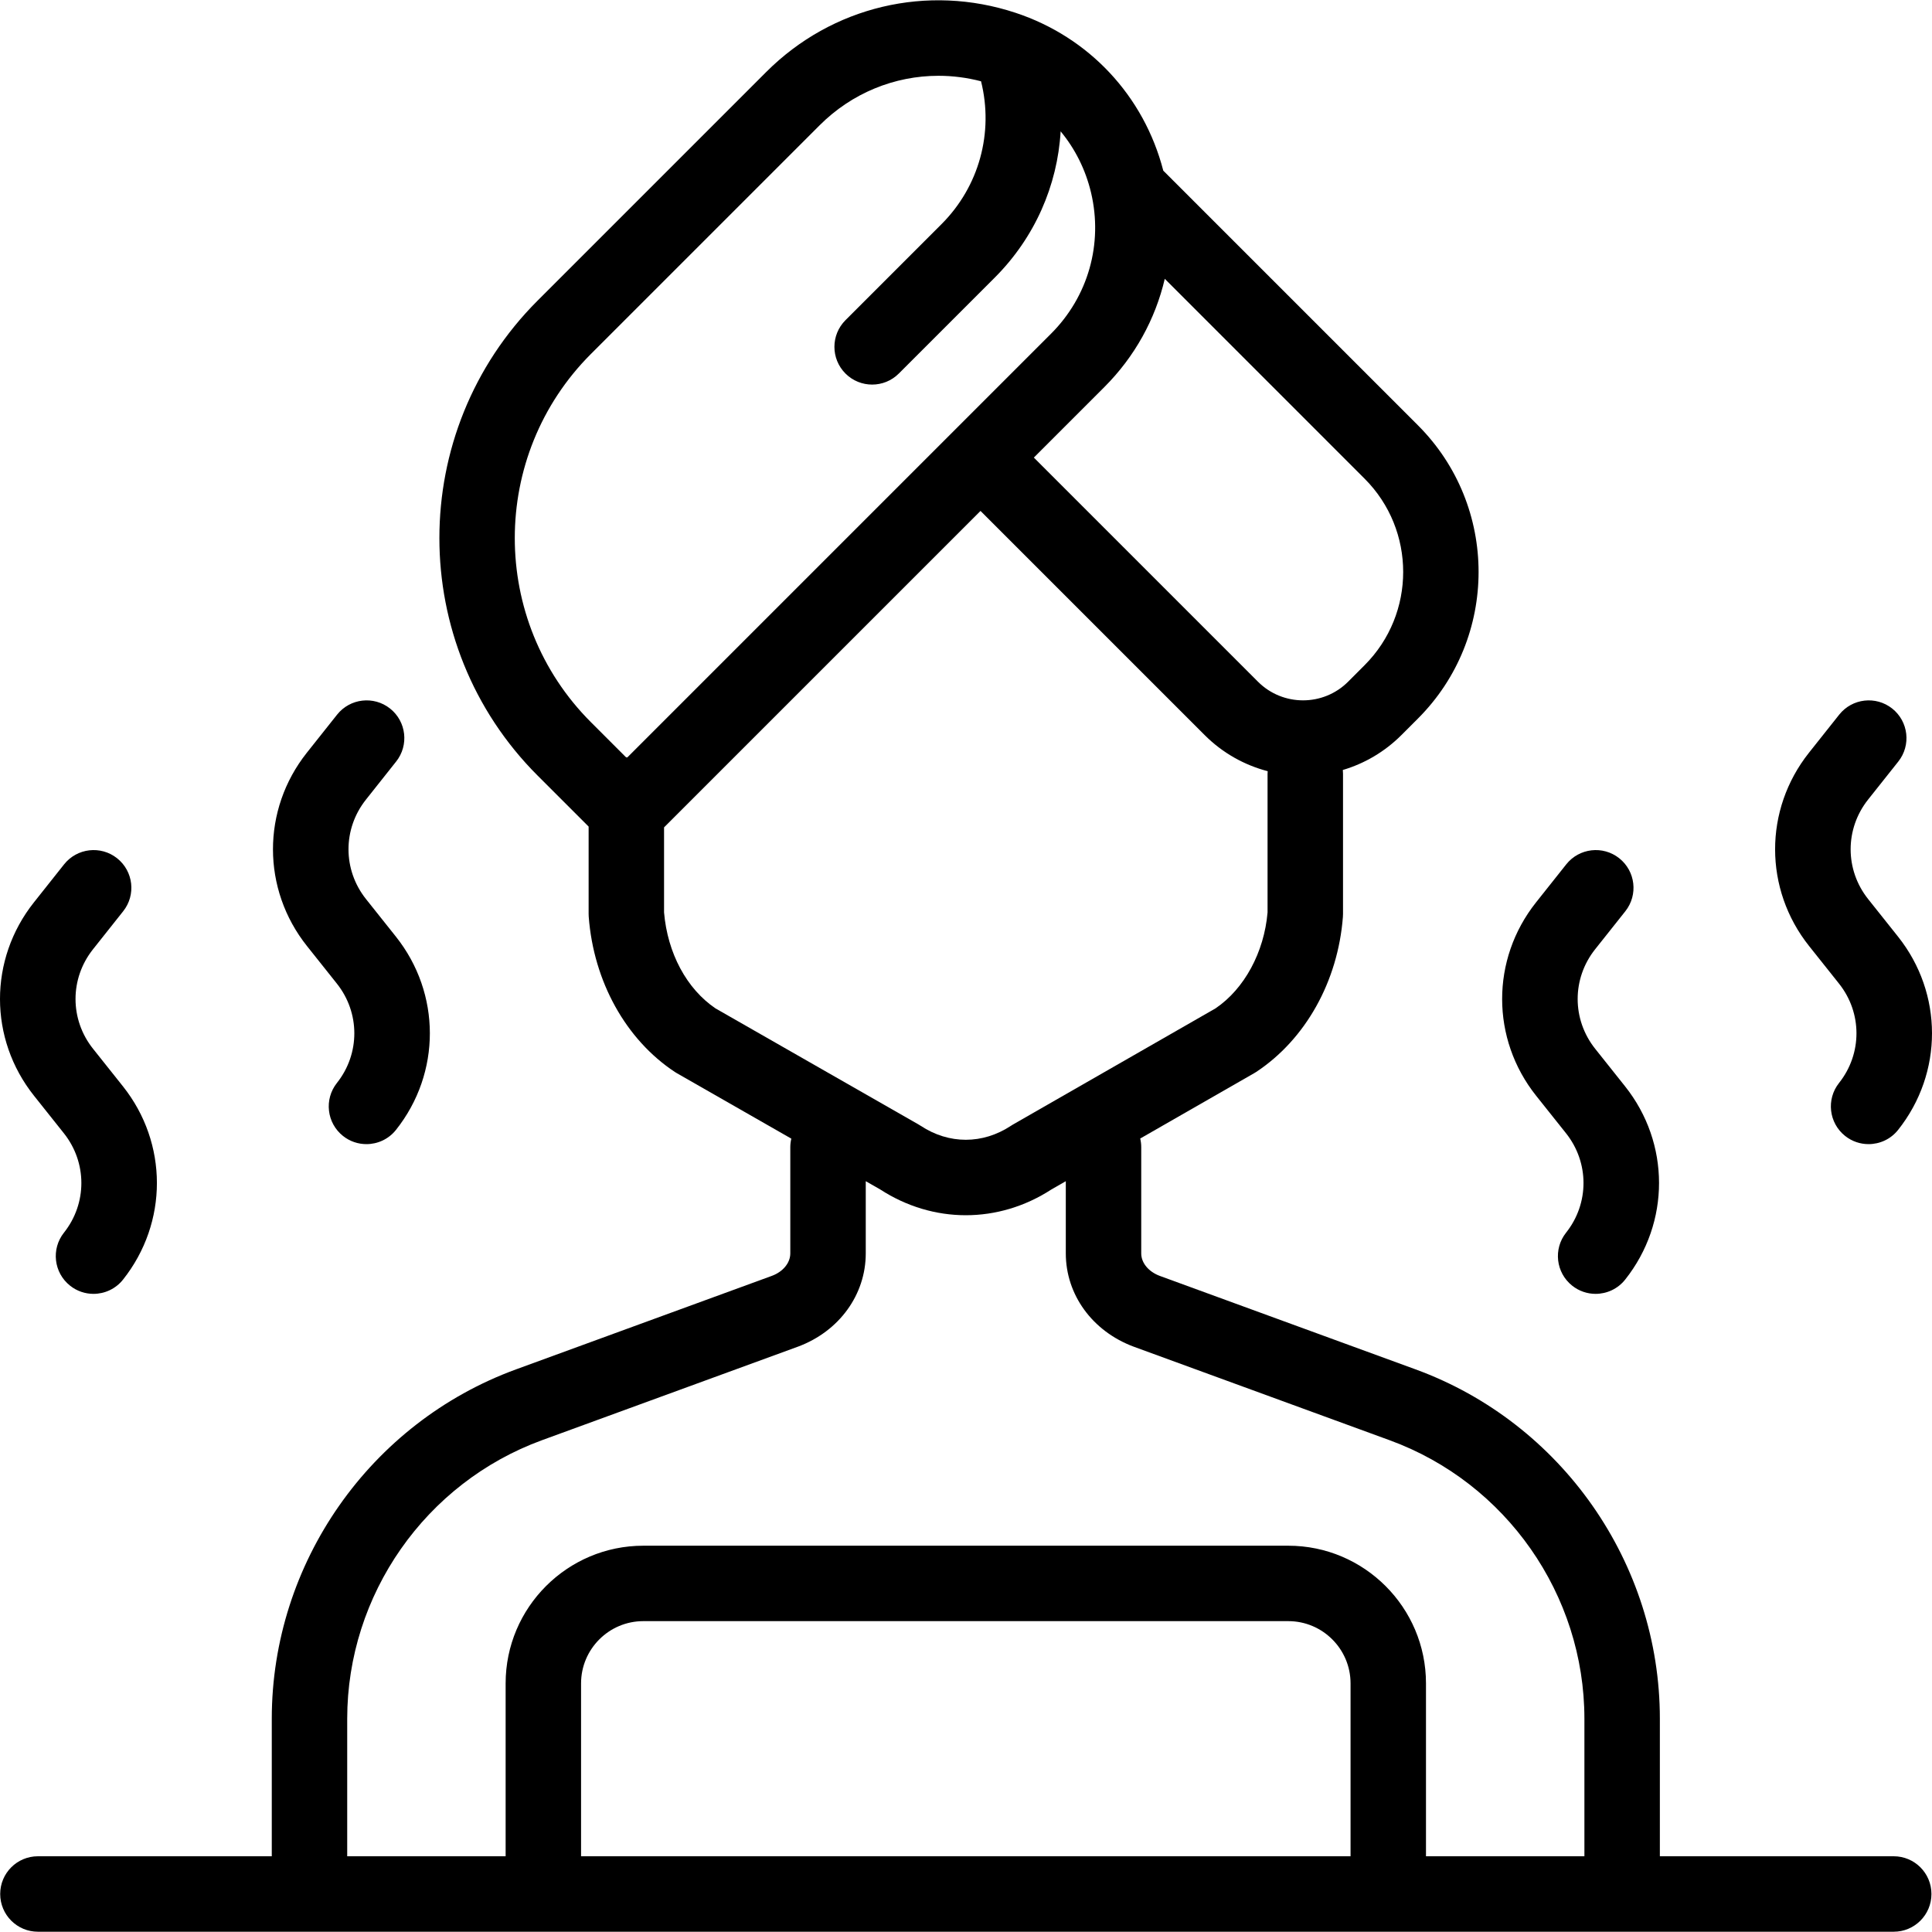
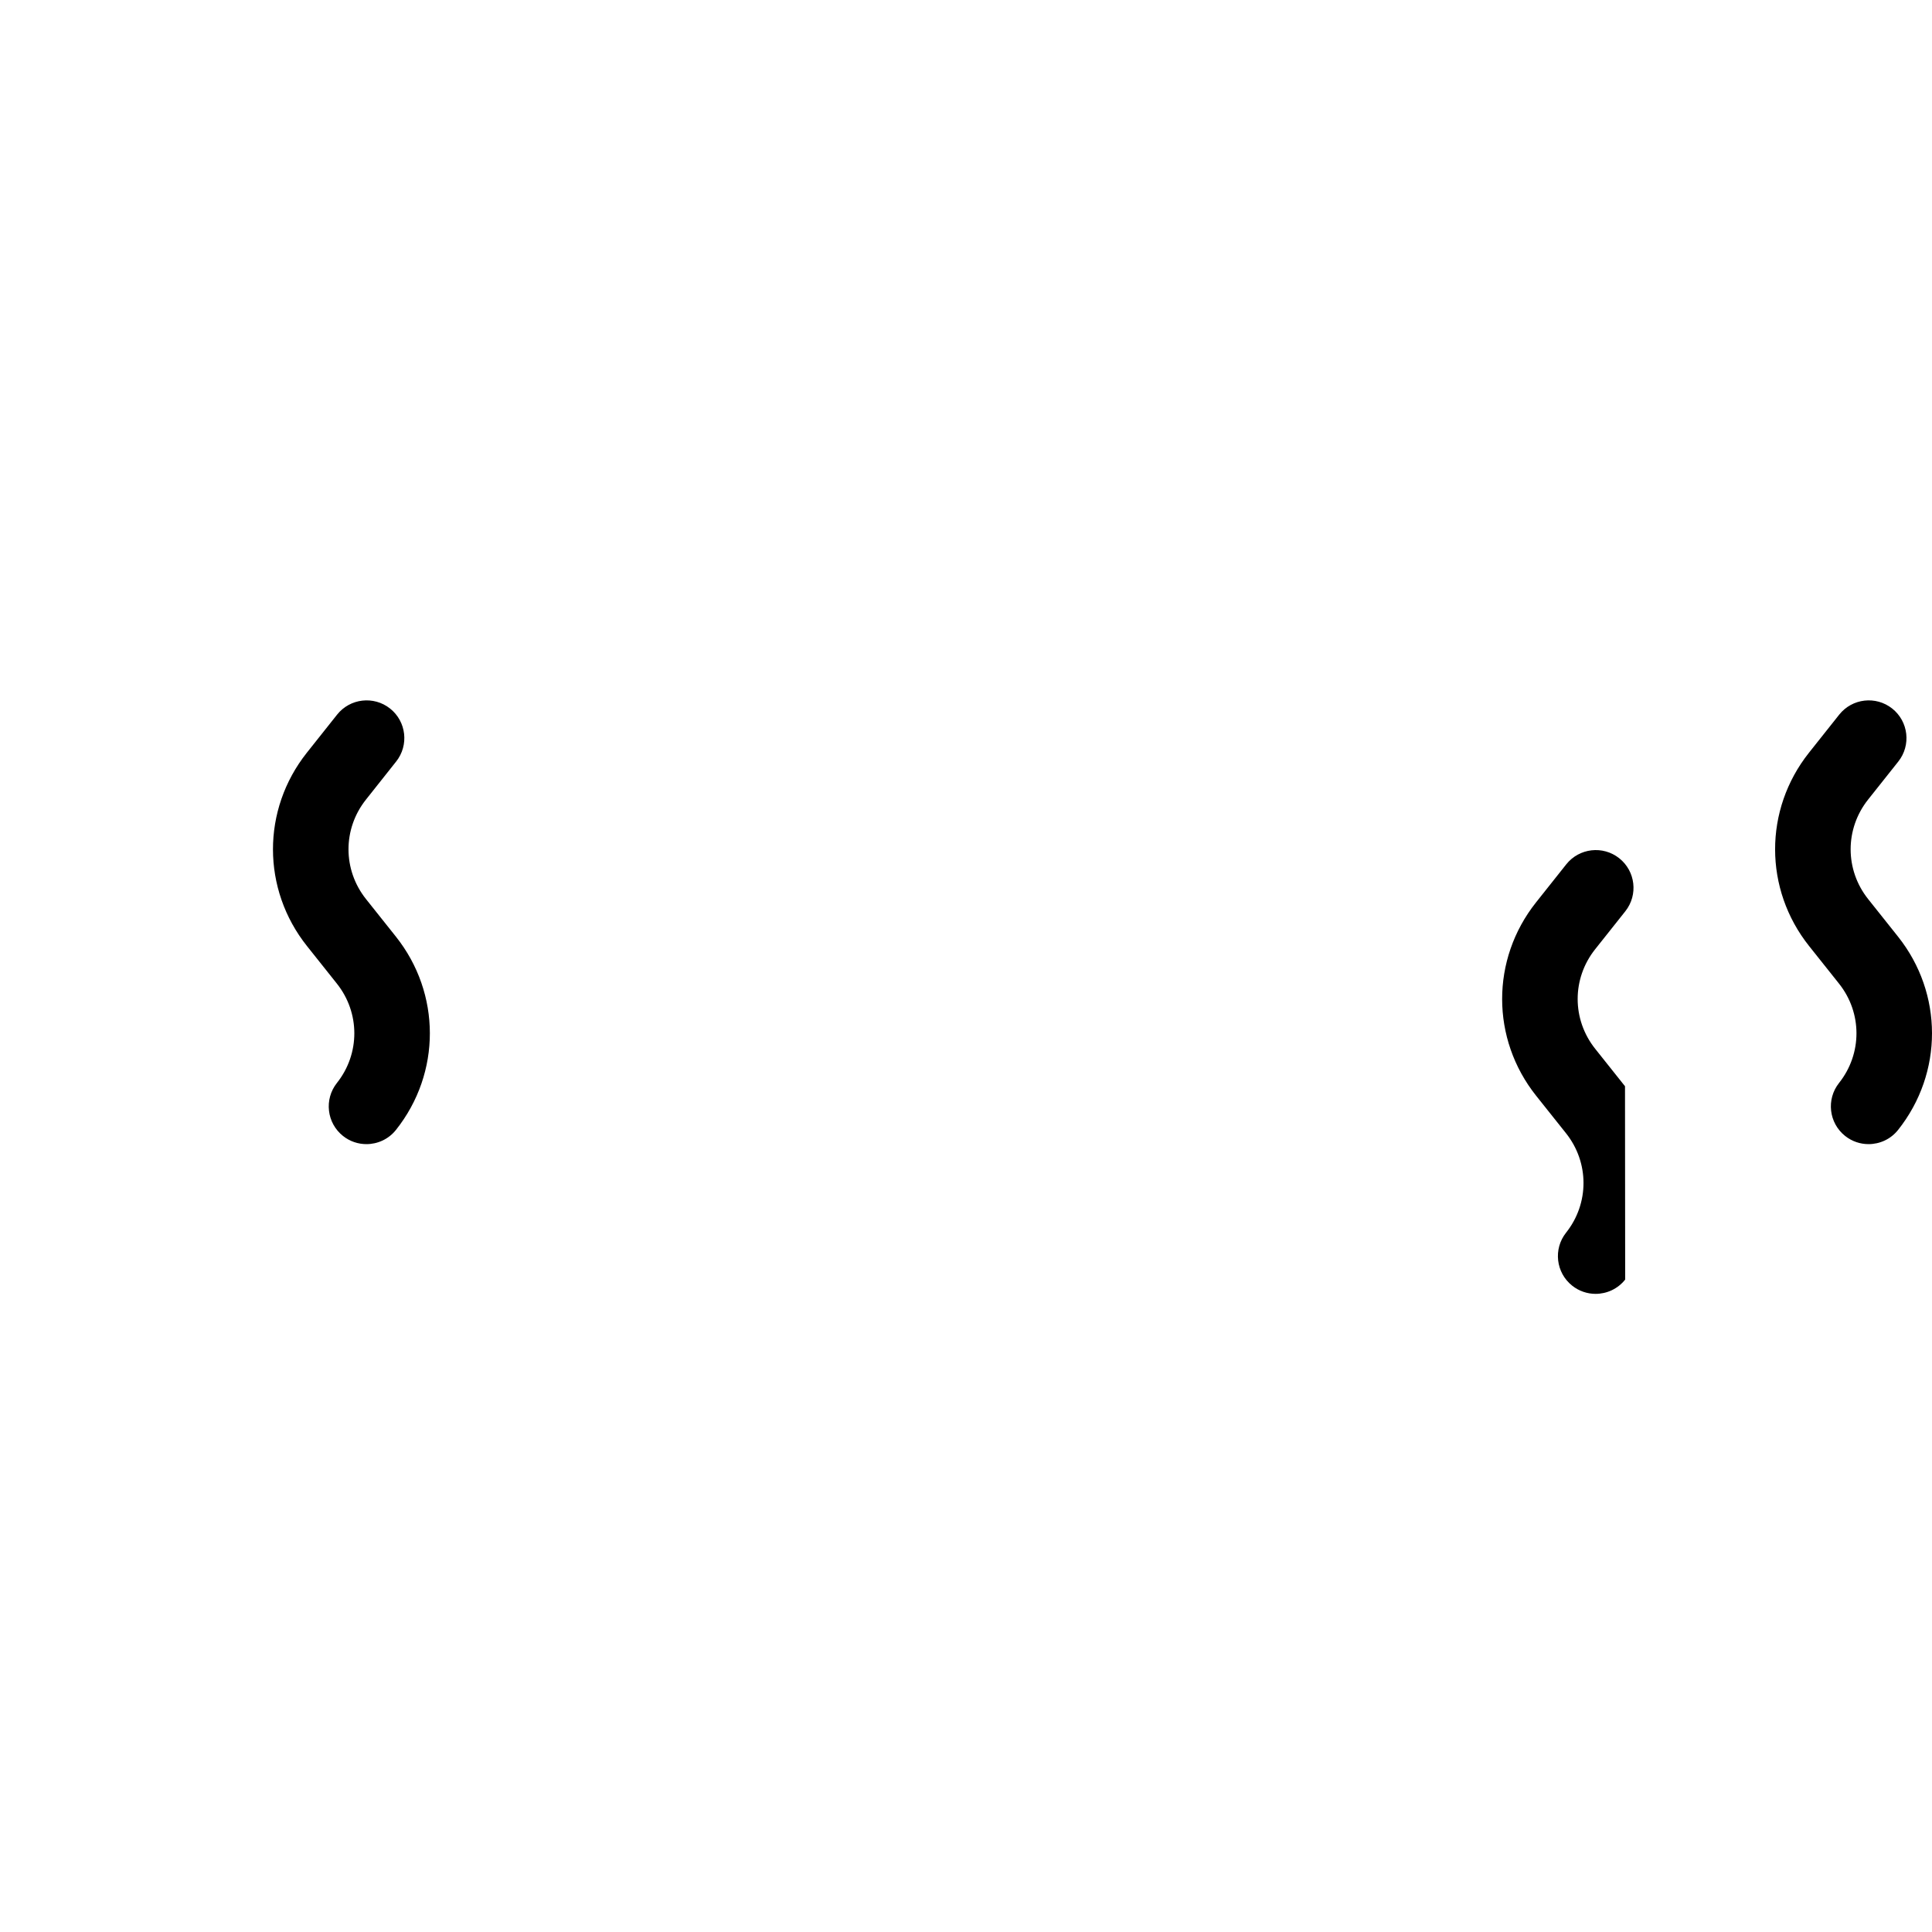
<svg xmlns="http://www.w3.org/2000/svg" width="70" height="70" viewBox="0 0 70 70" fill="none">
  <g clip-path="url(#clip0_776_126)">
-     <path d="M68.613 67.256H60.14V62.273C60.14 56.637 56.583 51.55 51.289 49.615L42.021 46.228C41.613 46.076 41.349 45.756 41.349 45.413V41.563C41.349 41.455 41.336 41.352 41.312 41.251L45.44 38.884C45.465 38.87 45.49 38.855 45.514 38.839C47.303 37.657 48.477 35.557 48.656 33.219C48.658 33.185 48.66 33.15 48.66 33.115V28.033C48.66 27.987 48.657 27.942 48.653 27.898C49.431 27.667 50.164 27.245 50.776 26.633L51.375 26.034C54.304 23.105 54.304 18.339 51.375 15.41L42.148 6.183C41.448 3.476 39.459 1.345 36.796 0.464C33.603 -0.593 30.142 0.228 27.763 2.607L19.477 10.893C14.734 15.636 14.734 23.355 19.477 28.099L21.327 29.949V33.115C21.327 33.15 21.328 33.185 21.331 33.219C21.51 35.566 22.677 37.667 24.451 38.839C24.475 38.855 24.5 38.87 24.526 38.885L28.671 41.255C28.648 41.354 28.634 41.457 28.634 41.563V45.413C28.634 45.756 28.371 46.076 27.971 46.225L18.697 49.615C13.403 51.55 9.847 56.637 9.847 62.273V67.256H1.374C0.619 67.256 0.007 67.868 0.007 68.623C0.007 69.378 0.619 69.99 1.374 69.99H68.613C69.368 69.99 69.98 69.378 69.98 68.623C69.98 67.868 69.368 67.256 68.613 67.256ZM40.013 14.024C41.118 12.919 41.861 11.561 42.202 10.102L49.442 17.343C51.306 19.206 51.306 22.238 49.442 24.101L48.844 24.7C47.944 25.6 46.479 25.6 45.579 24.7L37.458 16.579L40.013 14.024ZM22.73 27.442C22.718 27.441 22.706 27.44 22.693 27.44C22.69 27.44 22.687 27.44 22.684 27.44L21.41 26.166C17.732 22.488 17.732 16.504 21.41 12.825L29.696 4.54C30.865 3.37 32.413 2.746 34.004 2.746C34.517 2.746 35.035 2.812 35.545 2.945C36.009 4.803 35.477 6.758 34.111 8.123L30.633 11.601C30.099 12.135 30.099 13 30.633 13.534C30.9 13.801 31.25 13.934 31.599 13.934C31.949 13.934 32.299 13.801 32.566 13.534L36.044 10.056C37.49 8.609 38.314 6.723 38.429 4.759C38.952 5.391 39.332 6.145 39.53 6.977C39.97 8.832 39.428 10.744 38.08 12.092L22.73 27.442ZM25.924 36.536C24.879 35.828 24.186 34.535 24.06 33.06V29.977L35.526 18.512L43.647 26.633C44.302 27.288 45.094 27.723 45.931 27.942C45.929 27.972 45.926 28.003 45.926 28.033V33.06C45.802 34.505 45.084 35.83 44.04 36.536L36.703 40.743C36.678 40.758 36.653 40.773 36.629 40.789C35.605 41.465 34.382 41.466 33.357 40.789C33.333 40.773 33.307 40.757 33.282 40.743L25.924 36.536ZM57.406 67.256H51.666V67.256V60.992C51.666 58.242 49.428 56.004 46.678 56.004H40.346C39.591 56.004 38.979 56.616 38.979 57.371C38.979 58.125 39.591 58.737 40.346 58.737H46.678C47.921 58.737 48.933 59.749 48.933 60.992V67.256H21.053V60.992C21.053 59.749 22.065 58.737 23.308 58.737H40.555C41.31 58.737 41.922 58.125 41.922 57.371C41.922 56.616 41.31 56.004 40.555 56.004H23.308C20.558 56.004 18.32 58.242 18.32 60.992V67.256H12.58V62.273C12.58 57.78 15.415 53.725 19.635 52.182L28.919 48.789C30.406 48.234 31.368 46.909 31.368 45.413V42.797L31.89 43.095C32.849 43.718 33.921 44.03 34.993 44.03C36.066 44.03 37.138 43.718 38.097 43.095L38.616 42.797V45.413C38.616 46.909 39.578 48.234 41.074 48.792L50.351 52.183C54.571 53.725 57.406 57.78 57.406 62.273V67.256Z" fill="black" />
-     <path d="M4.452 39.357L3.371 37.999C2.526 36.939 2.525 35.458 3.368 34.396L4.463 33.016C4.933 32.425 4.834 31.565 4.242 31.096C3.651 30.627 2.791 30.726 2.322 31.317L1.227 32.697C-0.411 34.761 -0.409 37.641 1.233 39.702L2.314 41.06C3.158 42.12 3.16 43.601 2.317 44.662C1.848 45.253 1.947 46.113 2.538 46.582C2.789 46.782 3.089 46.879 3.387 46.879C3.789 46.879 4.188 46.702 4.458 46.362C6.096 44.298 6.094 41.418 4.452 39.357Z" fill="black" />
    <path d="M14.342 33.933L13.261 32.575C12.417 31.515 12.415 30.034 13.258 28.973L14.353 27.592C14.823 27.001 14.724 26.141 14.133 25.672C13.542 25.203 12.682 25.302 12.213 25.893L11.117 27.273C9.479 29.337 9.482 32.217 11.123 34.278L12.204 35.636C13.048 36.695 13.05 38.177 12.207 39.238C11.738 39.829 11.837 40.689 12.428 41.158C12.679 41.358 12.979 41.454 13.277 41.454C13.679 41.454 14.078 41.277 14.348 40.937C15.986 38.874 15.983 35.994 14.342 33.933Z" fill="black" />
-     <path d="M58.877 39.357L57.796 37.999C56.952 36.939 56.95 35.458 57.793 34.396L58.889 33.016C59.358 32.425 59.259 31.565 58.668 31.096C58.077 30.627 57.217 30.726 56.748 31.317L55.652 32.697C54.014 34.761 54.017 37.641 55.658 39.702L56.739 41.059C57.584 42.12 57.585 43.601 56.742 44.662C56.273 45.253 56.372 46.113 56.963 46.582C57.214 46.782 57.514 46.879 57.812 46.879C58.214 46.879 58.613 46.702 58.883 46.362C60.521 44.298 60.519 41.418 58.877 39.357Z" fill="black" />
+     <path d="M58.877 39.357L57.796 37.999C56.952 36.939 56.95 35.458 57.793 34.396L58.889 33.016C59.358 32.425 59.259 31.565 58.668 31.096C58.077 30.627 57.217 30.726 56.748 31.317L55.652 32.697C54.014 34.761 54.017 37.641 55.658 39.702L56.739 41.059C57.584 42.12 57.585 43.601 56.742 44.662C56.273 45.253 56.372 46.113 56.963 46.582C57.214 46.782 57.514 46.879 57.812 46.879C58.214 46.879 58.613 46.702 58.883 46.362Z" fill="black" />
    <path d="M68.767 33.933L67.686 32.575C66.842 31.515 66.841 30.034 67.683 28.972L68.779 27.592C69.248 27.001 69.149 26.141 68.558 25.672C67.967 25.203 67.107 25.302 66.638 25.893L65.542 27.273C63.904 29.337 63.907 32.217 65.548 34.278L66.629 35.636C67.474 36.695 67.475 38.177 66.632 39.238C66.163 39.829 66.262 40.689 66.853 41.158C67.105 41.358 67.404 41.454 67.702 41.454C68.105 41.454 68.504 41.277 68.773 40.937C70.411 38.874 70.409 35.993 68.767 33.933Z" fill="black" />
  </g>
  <defs>
    <clipPath id="clip0_776_126">
      <rect width="70" height="70" fill="white" />
    </clipPath>
  </defs>
</svg>